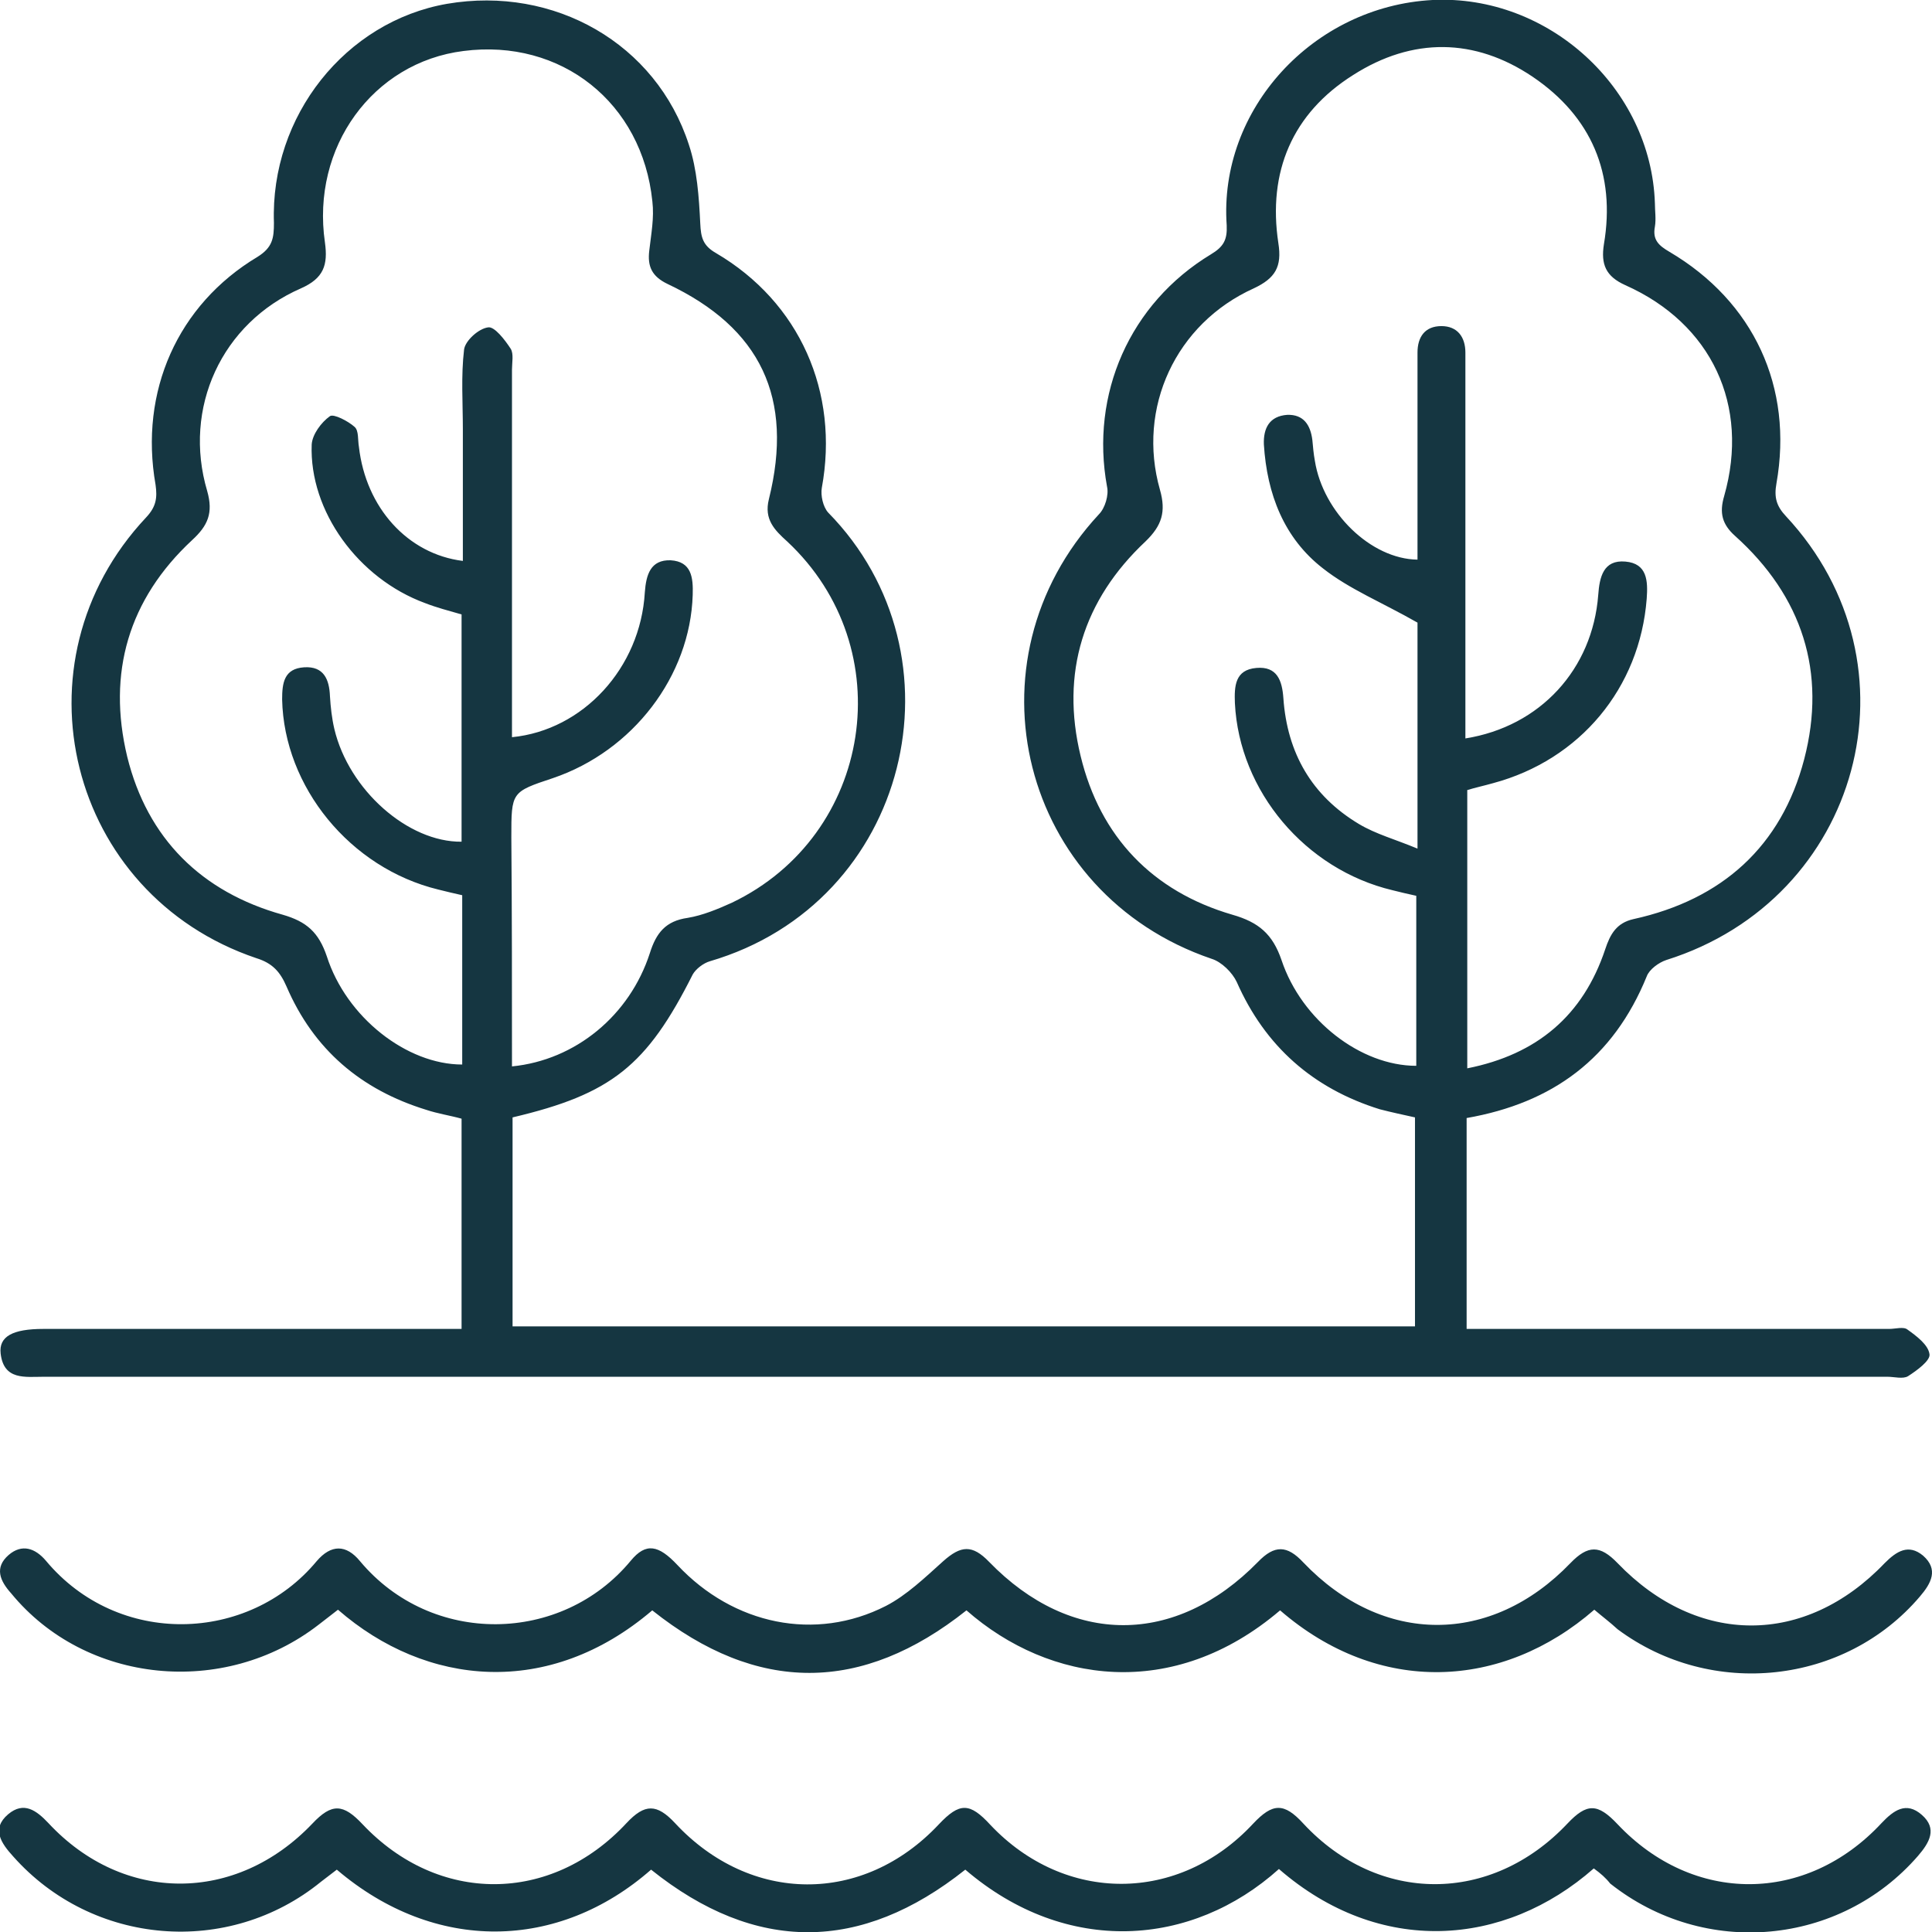
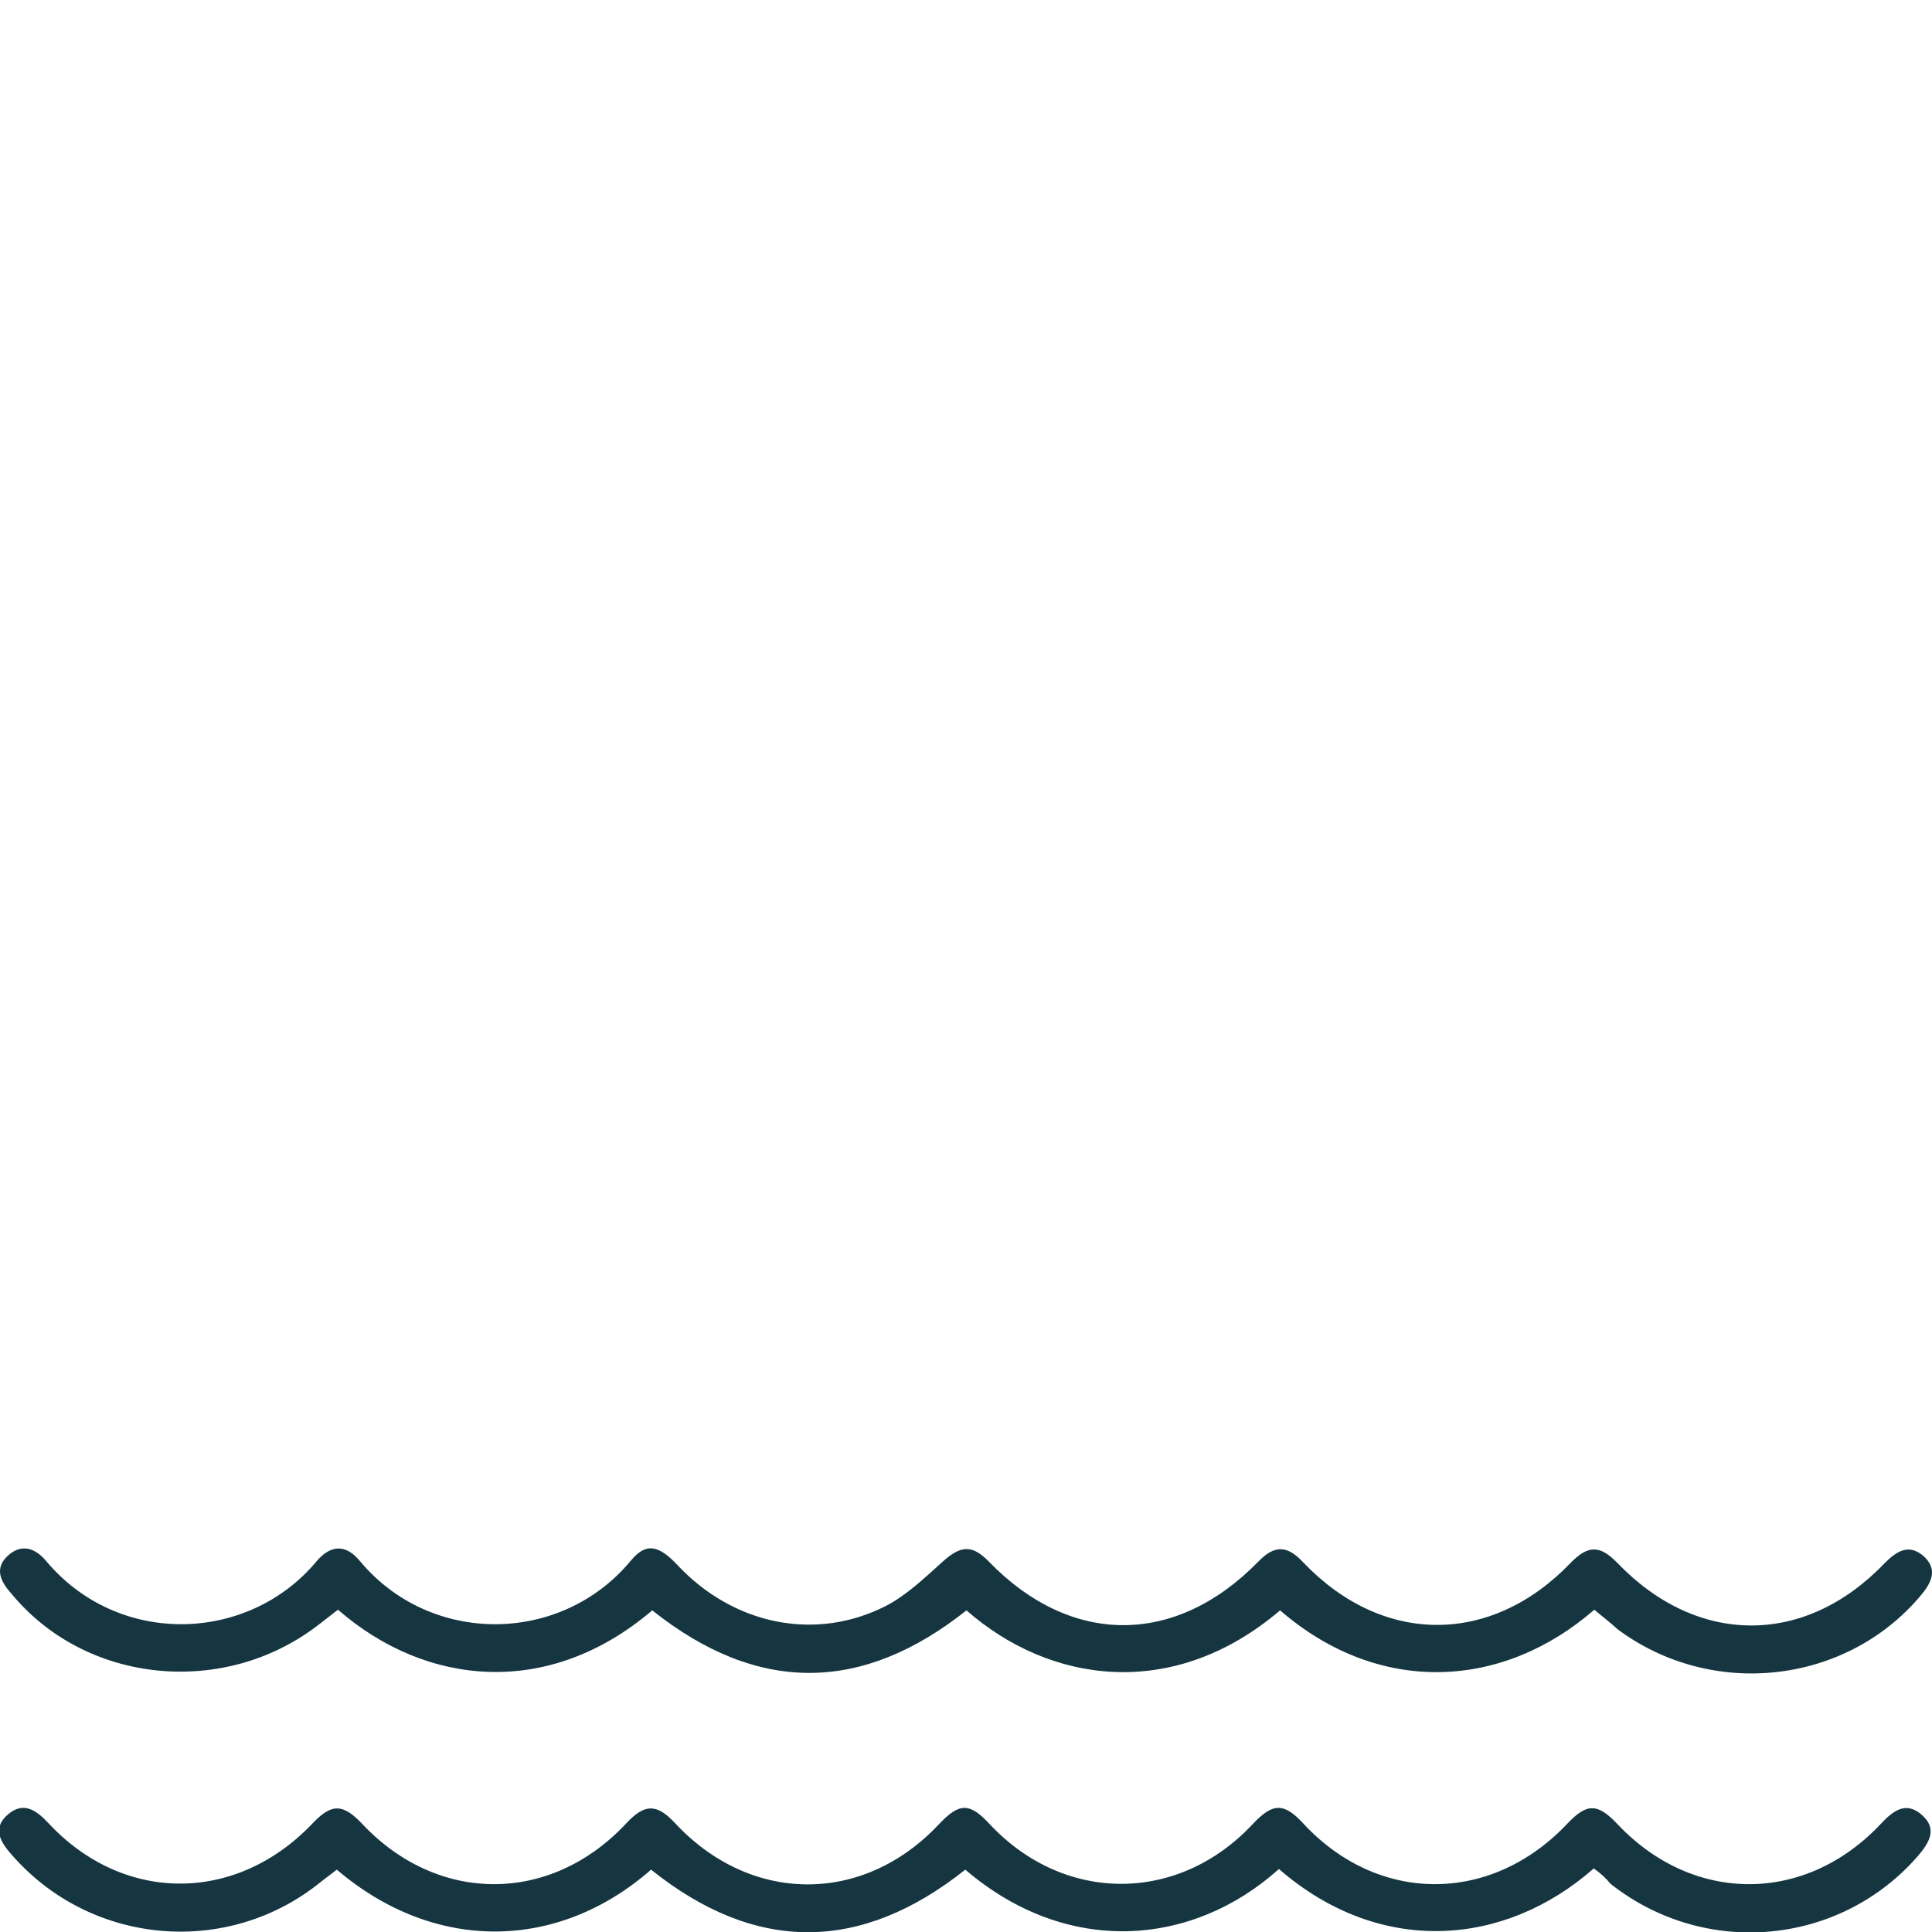
<svg xmlns="http://www.w3.org/2000/svg" width="33" height="33" viewBox="0 0 33 33" fill="none">
  <g clip-path="url(#clip0_4099_18029)">
-     <path d="M25.051 19.097C25.051 20.301 25.051 21.473 25.051 22.699C25.212 22.699 25.352 22.699 25.503 22.699C27.762 22.699 30.01 22.699 32.269 22.699C32.376 22.699 32.516 22.656 32.581 22.71C32.731 22.817 32.935 22.968 32.957 23.129C32.978 23.237 32.742 23.409 32.591 23.506C32.505 23.559 32.355 23.516 32.236 23.516C21.738 23.516 11.251 23.516 0.753 23.516C0.43 23.516 0.064 23.581 0.011 23.119C-0.022 22.828 0.215 22.699 0.742 22.699C2.969 22.699 5.195 22.699 7.422 22.699C7.562 22.699 7.712 22.699 7.884 22.699C7.884 21.484 7.884 20.312 7.884 19.108C7.691 19.054 7.476 19.022 7.282 18.957C6.163 18.613 5.357 17.925 4.894 16.85C4.786 16.602 4.657 16.452 4.378 16.366C1.162 15.28 0.172 11.312 2.495 8.839C2.667 8.656 2.689 8.506 2.657 8.28C2.377 6.688 3.033 5.205 4.399 4.387C4.657 4.226 4.679 4.065 4.679 3.807C4.614 1.979 5.905 0.366 7.637 0.065C9.465 -0.247 11.208 0.742 11.767 2.473C11.907 2.893 11.939 3.366 11.961 3.817C11.972 4.054 12.004 4.194 12.23 4.323C13.66 5.162 14.338 6.699 14.037 8.334C14.015 8.463 14.058 8.656 14.144 8.753C16.543 11.194 15.543 15.42 12.122 16.42C12.015 16.452 11.886 16.549 11.832 16.645C11.047 18.205 10.444 18.688 8.755 19.086C8.755 20.269 8.755 21.452 8.755 22.656C13.897 22.656 19.017 22.656 24.169 22.656C24.169 21.473 24.169 20.301 24.169 19.086C23.976 19.043 23.771 19 23.567 18.947C22.427 18.592 21.609 17.871 21.125 16.774C21.05 16.613 20.867 16.43 20.695 16.377C17.436 15.269 16.435 11.301 18.77 8.785C18.877 8.678 18.942 8.452 18.909 8.312C18.619 6.731 19.297 5.183 20.684 4.344C20.899 4.215 20.964 4.097 20.953 3.85C20.813 1.871 22.427 0.108 24.47 0C26.449 -0.097 28.203 1.506 28.267 3.473C28.267 3.602 28.289 3.742 28.267 3.871C28.224 4.097 28.332 4.194 28.515 4.301C29.956 5.151 30.634 6.613 30.343 8.258C30.3 8.495 30.343 8.645 30.505 8.817C32.871 11.355 31.785 15.355 28.461 16.398C28.332 16.441 28.17 16.559 28.127 16.678C27.557 18.076 26.525 18.839 25.051 19.097ZM24.191 15.301C24.04 15.269 23.911 15.237 23.782 15.205C22.297 14.85 21.168 13.516 21.093 12.011C21.082 11.721 21.093 11.441 21.459 11.409C21.814 11.377 21.9 11.624 21.921 11.925C21.986 12.861 22.405 13.592 23.212 14.075C23.502 14.248 23.825 14.334 24.212 14.495C24.212 13.731 24.212 13.097 24.212 12.452C24.212 11.796 24.212 11.14 24.212 10.635C23.61 10.291 23.05 10.065 22.599 9.71C21.932 9.194 21.641 8.441 21.588 7.592C21.577 7.312 21.684 7.108 21.986 7.086C22.265 7.076 22.384 7.258 22.416 7.516C22.427 7.635 22.437 7.753 22.459 7.871C22.599 8.753 23.416 9.549 24.212 9.559C24.212 9.409 24.212 9.269 24.212 9.119C24.212 8.086 24.212 7.054 24.212 6.022C24.212 5.753 24.341 5.57 24.621 5.57C24.89 5.57 25.03 5.753 25.03 6.022C25.03 6.129 25.03 6.237 25.03 6.344C25.03 8.291 25.03 10.237 25.03 12.183C25.03 12.323 25.03 12.463 25.03 12.613C26.31 12.409 27.202 11.43 27.299 10.162C27.321 9.86 27.385 9.559 27.762 9.592C28.138 9.624 28.149 9.925 28.127 10.226C28.009 11.753 26.987 12.979 25.503 13.377C25.352 13.42 25.202 13.452 25.062 13.495C25.062 15.086 25.062 16.645 25.062 18.248C26.256 18.011 27.041 17.344 27.418 16.215C27.503 15.957 27.611 15.764 27.901 15.699C29.418 15.366 30.429 14.452 30.817 12.968C31.204 11.484 30.784 10.183 29.633 9.151C29.418 8.957 29.364 8.764 29.45 8.473C29.891 6.925 29.235 5.527 27.762 4.871C27.428 4.721 27.342 4.516 27.396 4.172C27.6 2.968 27.181 1.99 26.18 1.312C25.191 0.645 24.126 0.635 23.115 1.28C22.072 1.936 21.652 2.936 21.835 4.151C21.9 4.559 21.781 4.753 21.416 4.925C20.082 5.527 19.415 6.968 19.813 8.366C19.92 8.742 19.845 8.979 19.566 9.248C18.501 10.248 18.113 11.495 18.458 12.914C18.791 14.291 19.684 15.226 21.05 15.624C21.502 15.753 21.738 15.957 21.889 16.398C22.233 17.43 23.244 18.205 24.191 18.205C24.191 17.237 24.191 16.291 24.191 15.301ZM8.745 18.215C9.831 18.108 10.756 17.344 11.1 16.28C11.208 15.936 11.369 15.731 11.746 15.678C12.004 15.635 12.262 15.527 12.499 15.42C14.908 14.269 15.403 11.075 13.445 9.248C13.23 9.054 13.047 8.871 13.133 8.527C13.563 6.796 12.993 5.602 11.402 4.85C11.133 4.721 11.057 4.549 11.09 4.28C11.122 4 11.176 3.721 11.143 3.441C10.971 1.753 9.584 0.656 7.917 0.871C6.368 1.065 5.314 2.516 5.55 4.14C5.604 4.527 5.529 4.753 5.141 4.925C3.786 5.516 3.119 6.968 3.539 8.387C3.646 8.764 3.55 8.979 3.281 9.226C2.194 10.237 1.829 11.495 2.173 12.925C2.517 14.323 3.442 15.237 4.829 15.624C5.238 15.742 5.443 15.925 5.582 16.334C5.916 17.377 6.948 18.183 7.895 18.183C7.895 17.226 7.895 16.258 7.895 15.291C7.744 15.258 7.615 15.226 7.486 15.194C5.98 14.828 4.851 13.441 4.819 11.947C4.819 11.667 4.851 11.42 5.195 11.398C5.529 11.377 5.625 11.602 5.636 11.893C5.647 12.075 5.668 12.269 5.711 12.452C5.959 13.495 6.97 14.387 7.884 14.377C7.884 13.086 7.884 11.785 7.884 10.495C7.658 10.43 7.454 10.377 7.26 10.301C6.12 9.882 5.281 8.731 5.324 7.592C5.335 7.42 5.486 7.215 5.636 7.108C5.701 7.065 5.948 7.194 6.056 7.291C6.131 7.355 6.109 7.516 6.131 7.635C6.249 8.667 6.959 9.463 7.906 9.581C7.906 8.828 7.906 8.076 7.906 7.334C7.906 6.882 7.873 6.42 7.927 5.968C7.949 5.817 8.175 5.613 8.336 5.592C8.444 5.57 8.626 5.807 8.723 5.957C8.777 6.043 8.745 6.194 8.745 6.312C8.745 8.258 8.745 10.205 8.745 12.151C8.745 12.291 8.745 12.441 8.745 12.592C9.96 12.473 10.939 11.409 11.014 10.118C11.036 9.817 11.111 9.559 11.455 9.57C11.81 9.592 11.842 9.86 11.832 10.162C11.789 11.549 10.81 12.828 9.444 13.291C8.734 13.527 8.734 13.527 8.734 14.301C8.745 15.602 8.745 16.893 8.745 18.215Z" fill="#153641" />
    <path d="M27.223 31.914C25.695 33.258 23.566 33.419 21.845 31.924C20.36 33.258 18.22 33.419 16.488 31.935C14.703 33.355 12.906 33.365 11.121 31.935C9.54 33.322 7.431 33.365 5.753 31.935C5.667 32 5.571 32.075 5.485 32.14C3.903 33.43 1.58 33.236 0.225 31.709C0.02 31.484 -0.152 31.236 0.139 30.989C0.408 30.763 0.623 30.924 0.827 31.14C2.107 32.516 4.032 32.516 5.334 31.15C5.667 30.796 5.861 30.806 6.194 31.161C7.485 32.527 9.411 32.527 10.701 31.14C11.013 30.806 11.218 30.806 11.53 31.14C12.82 32.527 14.746 32.537 16.036 31.161C16.391 30.785 16.563 30.785 16.918 31.172C18.188 32.516 20.134 32.516 21.404 31.15C21.737 30.796 21.931 30.785 22.264 31.15C23.544 32.527 25.47 32.527 26.771 31.15C27.105 30.796 27.287 30.796 27.631 31.161C28.922 32.527 30.848 32.527 32.138 31.14C32.343 30.924 32.558 30.763 32.827 31C33.096 31.236 32.956 31.473 32.762 31.699C31.428 33.236 29.116 33.451 27.503 32.172C27.427 32.075 27.341 32 27.223 31.914Z" fill="#153641" />
    <path d="M27.232 27.495C25.662 28.861 23.553 28.968 21.865 27.506C20.036 29.065 17.928 28.753 16.508 27.506C14.723 28.925 12.937 28.936 11.141 27.506C9.377 29.012 7.279 28.807 5.773 27.495C5.666 27.581 5.548 27.667 5.44 27.753C3.827 29.001 1.46 28.764 0.191 27.216C-0.003 27.001 -0.099 26.775 0.148 26.56C0.374 26.366 0.6 26.442 0.783 26.657C2.019 28.14 4.246 28.065 5.408 26.667C5.655 26.377 5.913 26.377 6.15 26.667C7.365 28.119 9.592 28.087 10.775 26.657C11.033 26.345 11.248 26.388 11.571 26.732C12.528 27.753 13.927 28.044 15.131 27.431C15.486 27.248 15.798 26.947 16.11 26.667C16.411 26.399 16.605 26.377 16.895 26.678C18.294 28.119 20.079 28.119 21.488 26.678C21.768 26.388 21.983 26.388 22.263 26.689C23.618 28.108 25.468 28.108 26.823 26.7C27.124 26.388 27.329 26.388 27.63 26.7C28.996 28.119 30.835 28.119 32.191 26.7C32.395 26.495 32.599 26.366 32.847 26.571C33.116 26.807 32.987 27.044 32.793 27.27C31.513 28.775 29.233 29.022 27.63 27.829C27.501 27.71 27.372 27.614 27.232 27.495Z" fill="#153641" />
  </g>
  <defs>
    <clipPath id="clip0_4099_18029">
      <rect width="33" height="33" fill="white" />
    </clipPath>
  </defs>
</svg>